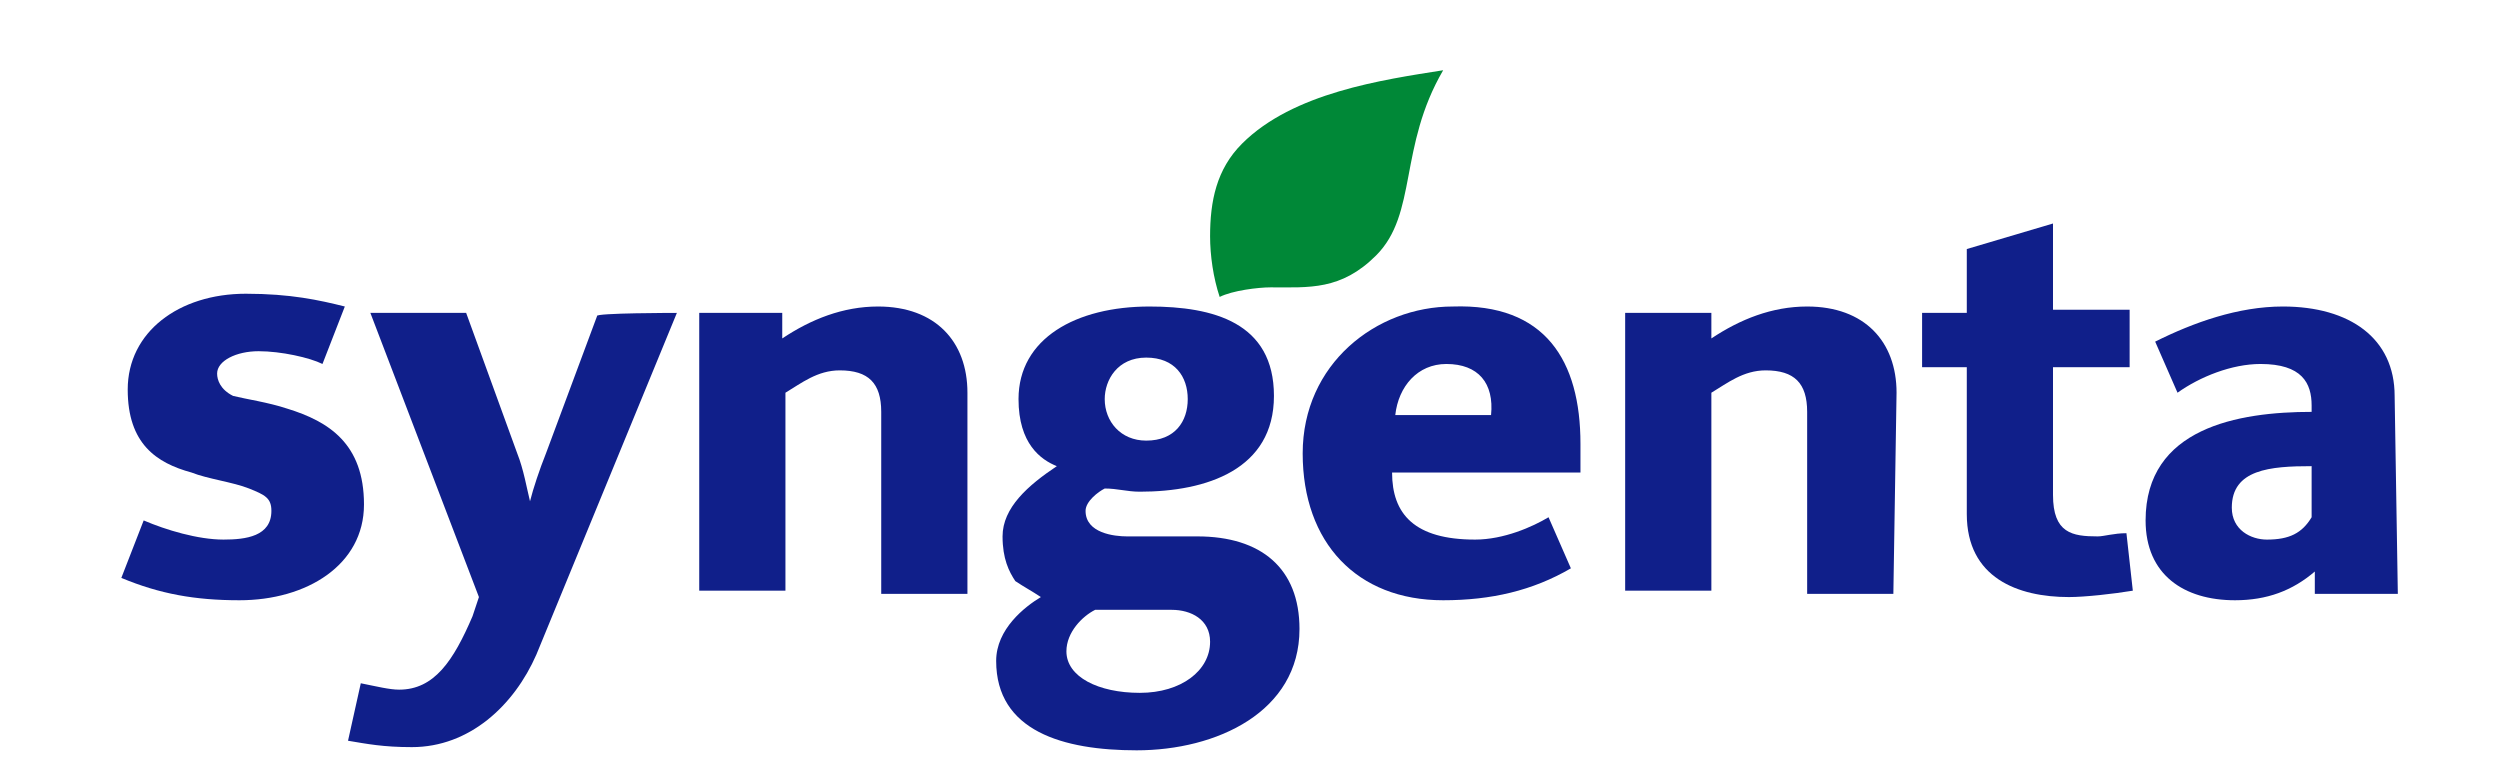
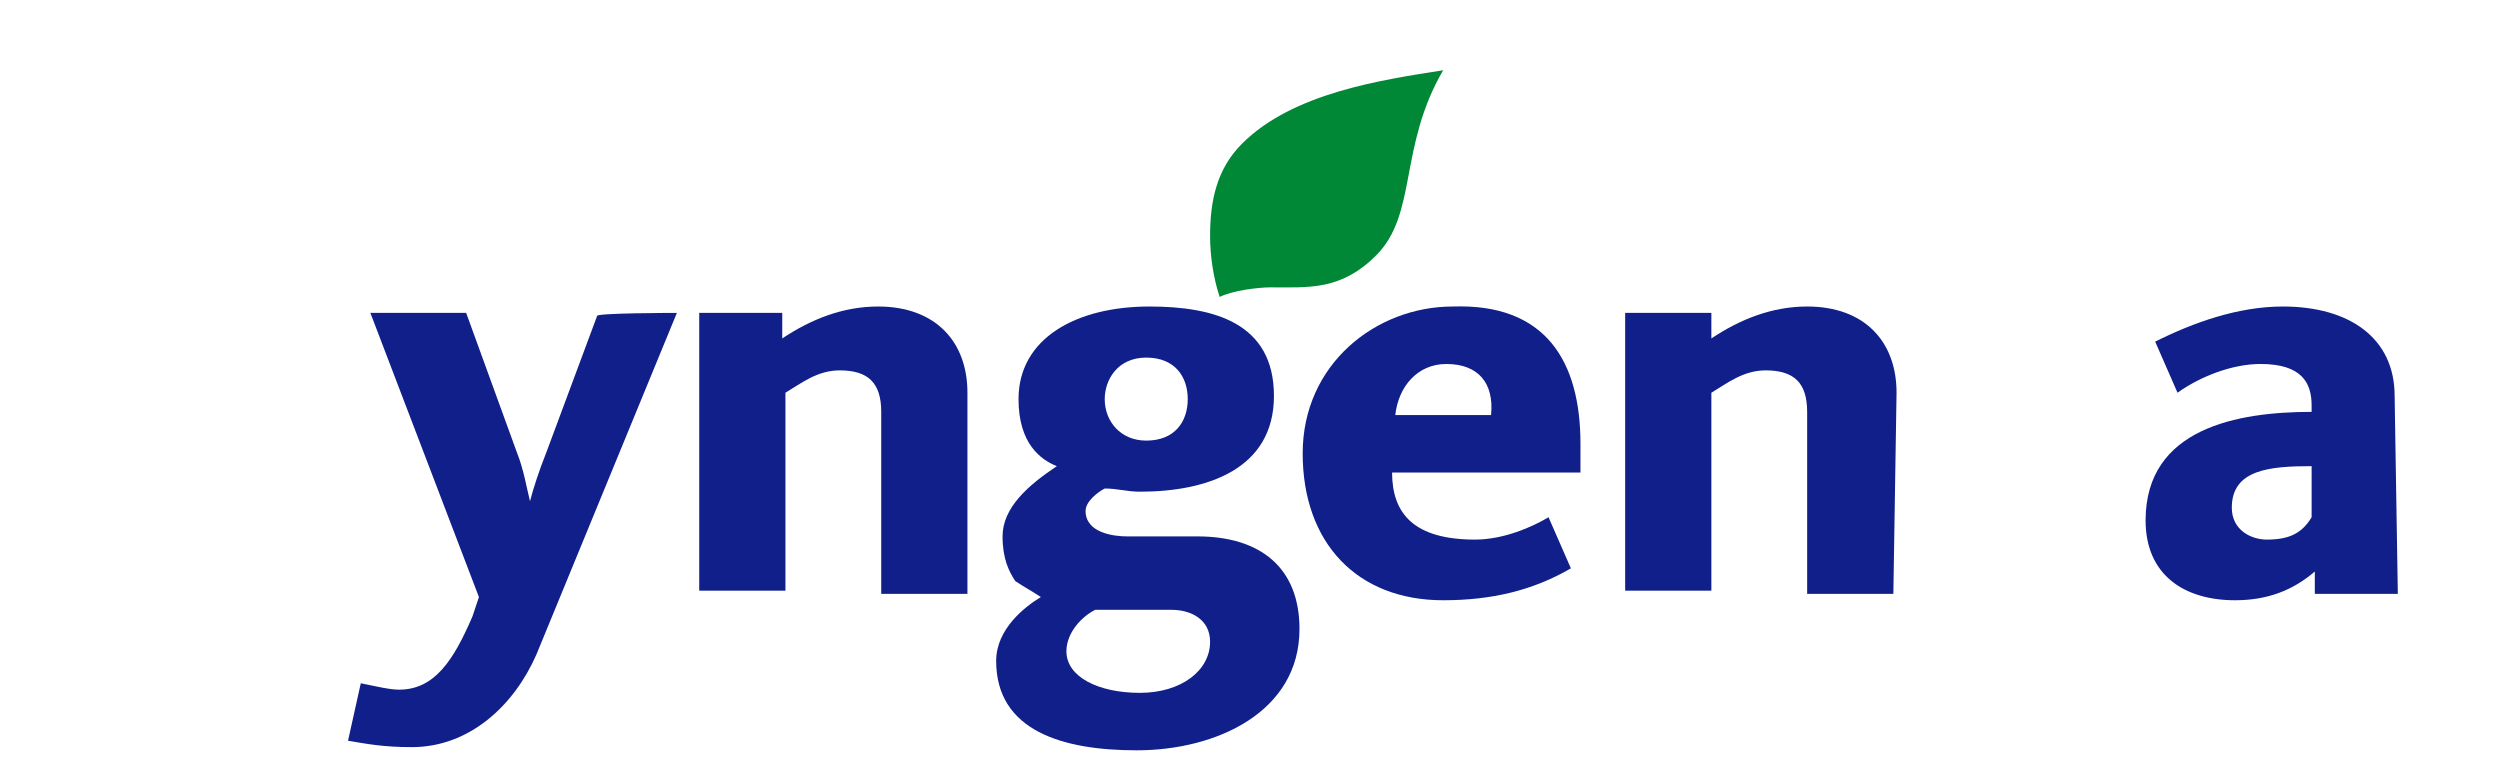
<svg xmlns="http://www.w3.org/2000/svg" version="1.1" id="Layer_1" x="0px" y="0px" viewBox="0 0 78.3 24.3" style="enable-background:new 0 0 78.3 24.3;" xml:space="preserve">
  <style type="text/css">
	.st0{fill:#101F8A;}
	.st1{fill:#008837;}
</style>
  <g>
-     <path class="st0" d="M66.7,11.5h-2.4v4c0,1.2,0.6,1.3,1.4,1.3c0.2,0,0.5-0.1,0.9-0.1l0.2,1.8c-0.6,0.1-1.5,0.2-2,0.2   c-1.6,0-3.2-0.6-3.2-2.6v-4.6h-1.4V9.8h1.4V7.8L64.3,7v2.7h2.4C66.7,9.8,66.7,11.5,66.7,11.5z" />
    <path class="st0" d="M59.3,18.6h-2.7v-5.7c0-0.9-0.4-1.3-1.3-1.3c-0.7,0-1.2,0.4-1.7,0.7v6.2h-2.7V9.8h2.7v0.8c0.9-0.6,1.9-1,3-1   c1.8,0,2.8,1.1,2.8,2.7L59.3,18.6L59.3,18.6z" />
    <path class="st1" d="M45.2,2.2c-1.4,2.4-0.8,4.5-2.1,5.8c-1.1,1.1-2.1,1-3.3,1c-0.4,0-1.2,0.1-1.6,0.3c-0.2-0.6-0.3-1.3-0.3-1.9   c0-1.1,0.2-2.1,1-2.9C40.5,2.9,43.3,2.5,45.2,2.2" />
    <path class="st0" d="M30.3,18.6h-2.7v-5.7c0-0.9-0.4-1.3-1.3-1.3c-0.7,0-1.2,0.4-1.7,0.7v6.2h-2.7V9.8h2.6v0.8c0.9-0.6,1.9-1,3-1   c1.8,0,2.8,1.1,2.8,2.7V18.6z" />
    <path class="st0" d="M21.2,9.8l-4.4,10.7c-0.7,1.6-2.1,2.9-3.9,2.9c-0.9,0-1.4-0.1-2-0.2l0.4-1.8c0.5,0.1,0.9,0.2,1.2,0.2   c1.1,0,1.7-0.9,2.3-2.3l0.2-0.6l-3.4-8.9h3l1.6,4.4c0.2,0.5,0.3,1.1,0.4,1.5c0.1-0.4,0.3-1,0.5-1.5l1.6-4.3   C18.6,9.8,21.2,9.8,21.2,9.8z" />
-     <path class="st0" d="M11.4,15.8c0,1.9-1.8,3-3.9,3c-1.4,0-2.5-0.2-3.7-0.7l0.7-1.8c0.7,0.3,1.7,0.6,2.5,0.6c0.7,0,1.5-0.1,1.5-0.9   c0-0.4-0.2-0.5-0.7-0.7c-0.5-0.2-1.3-0.3-1.8-0.5c-1.1-0.3-2-0.9-2-2.6c0-1.8,1.6-3,3.7-3c1.4,0,2.3,0.2,3.1,0.4l-0.7,1.8   c-0.4-0.2-1.3-0.4-2-0.4c-0.7,0-1.3,0.3-1.3,0.7c0,0.2,0.1,0.5,0.5,0.7c0.4,0.1,1.1,0.2,1.7,0.4C10.3,13.2,11.4,13.9,11.4,15.8" />
    <path class="st0" d="M75.1,18.6h-2.6v-0.7c-0.7,0.6-1.5,0.9-2.5,0.9c-1.6,0-2.8-0.8-2.8-2.5c0-2.9,2.9-3.4,5.2-3.4v-0.2   c0-0.7-0.3-1.3-1.6-1.3c-0.9,0-1.9,0.4-2.6,0.9l-0.7-1.6c1.2-0.6,2.6-1.1,4-1.1c2.1,0,3.5,1,3.5,2.8L75.1,18.6L75.1,18.6z    M72.4,16.2v-1.6c-1.3,0-2.5,0.1-2.5,1.3c0,0.7,0.6,1,1.1,1C71.7,16.9,72.1,16.7,72.4,16.2" />
    <path class="st0" d="M49.5,13.9c0,0.3,0,0.6,0,0.9h-5.9c0,1.3,0.7,2.1,2.6,2.1c0.9,0,1.8-0.4,2.3-0.7l0.7,1.6c-1.2,0.7-2.5,1-4,1   c-2.7,0-4.4-1.8-4.4-4.6s2.3-4.6,4.7-4.6C48.4,9.5,49.5,11.3,49.5,13.9 M46.7,13c0.1-1-0.4-1.6-1.4-1.6c-0.9,0-1.5,0.7-1.6,1.6   H46.7z" />
    <path class="st0" d="M40.7,19.7c0,2.6-2.6,3.8-5.1,3.8c-2.3,0-4.4-0.6-4.4-2.8c0-1,0.9-1.7,1.4-2c-0.3-0.2-0.5-0.3-0.8-0.5   c-0.2-0.3-0.4-0.7-0.4-1.4c0-0.9,0.8-1.6,1.7-2.2c-0.5-0.2-1.2-0.7-1.2-2.1c0-1.9,1.8-2.9,4.1-2.9c2,0,3.9,0.5,3.9,2.8   c0,2.3-2.1,3-4.2,3c-0.4,0-0.7-0.1-1.1-0.1C34.4,15.4,34,15.7,34,16c0,0.7,0.9,0.8,1.3,0.8h2.2C39.5,16.8,40.7,17.8,40.7,19.7    M37.2,12.5c0-0.7-0.4-1.3-1.3-1.3c-0.9,0-1.3,0.7-1.3,1.3c0,0.7,0.5,1.3,1.3,1.3C36.8,13.8,37.2,13.2,37.2,12.5 M37.9,20.1   c0-0.7-0.6-1-1.2-1h-2.4c-0.4,0.2-0.9,0.7-0.9,1.3c0,0.8,1,1.3,2.3,1.3S37.9,21,37.9,20.1" />
  </g>
</svg>